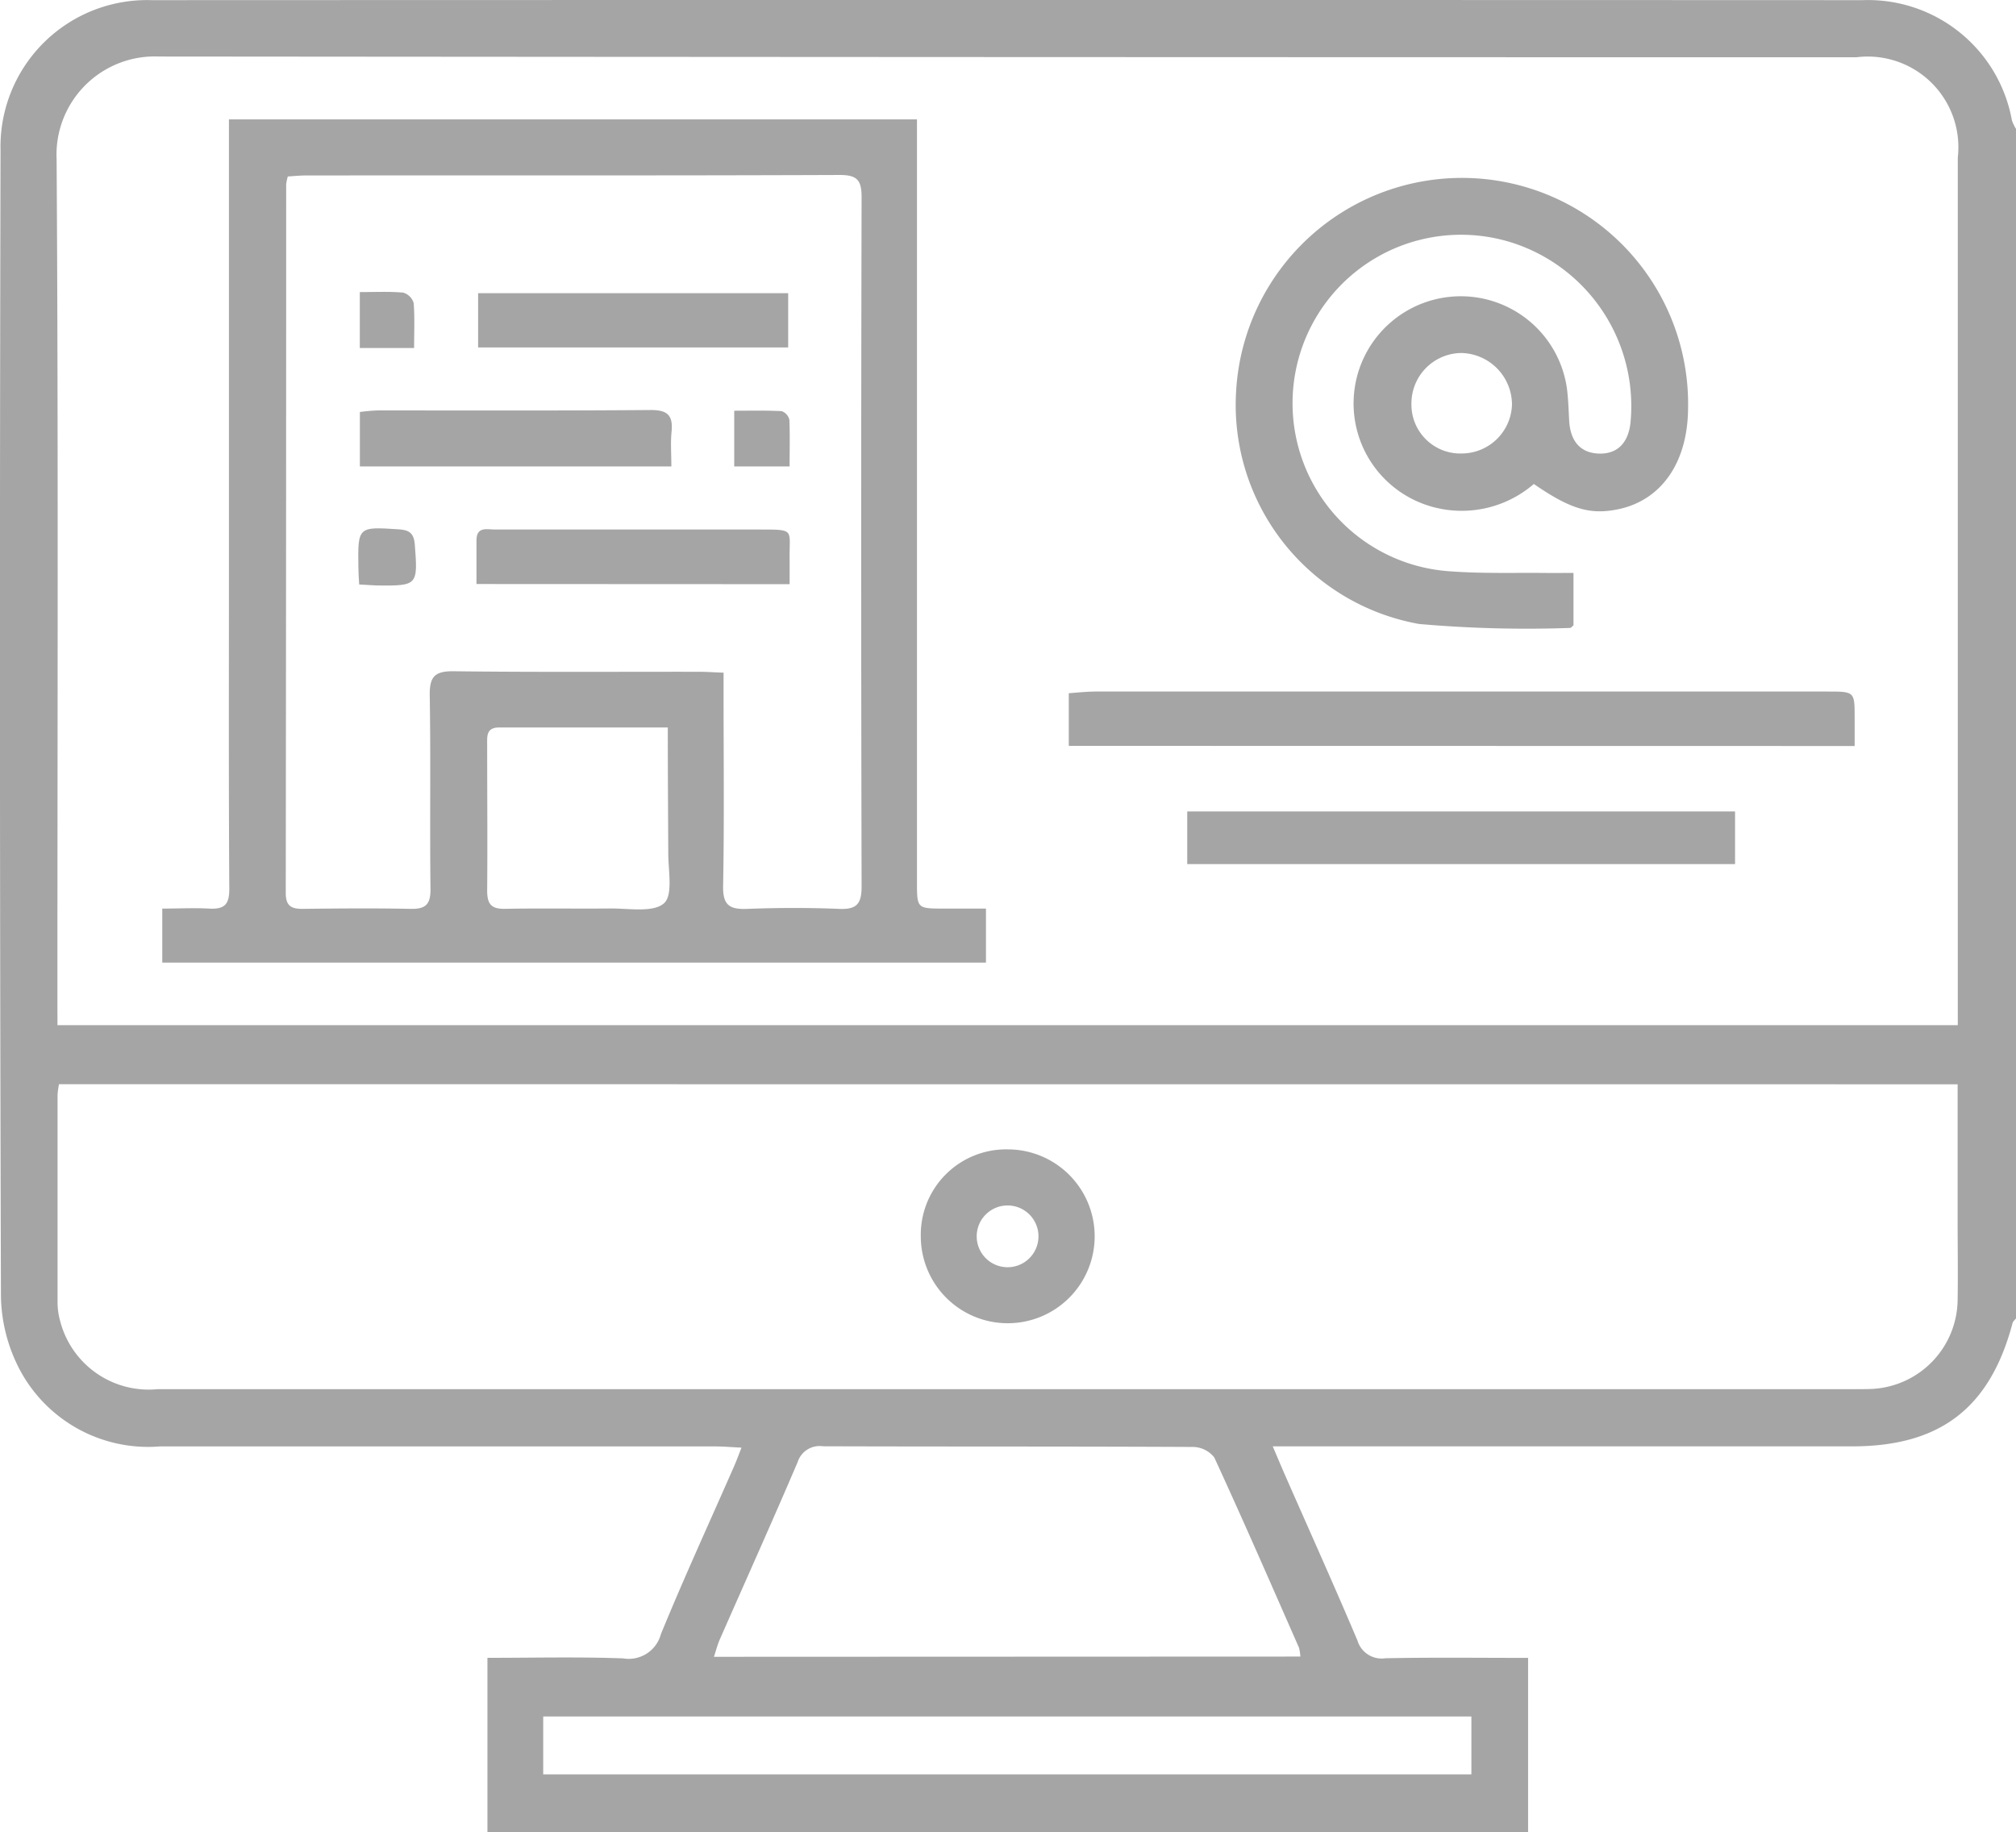
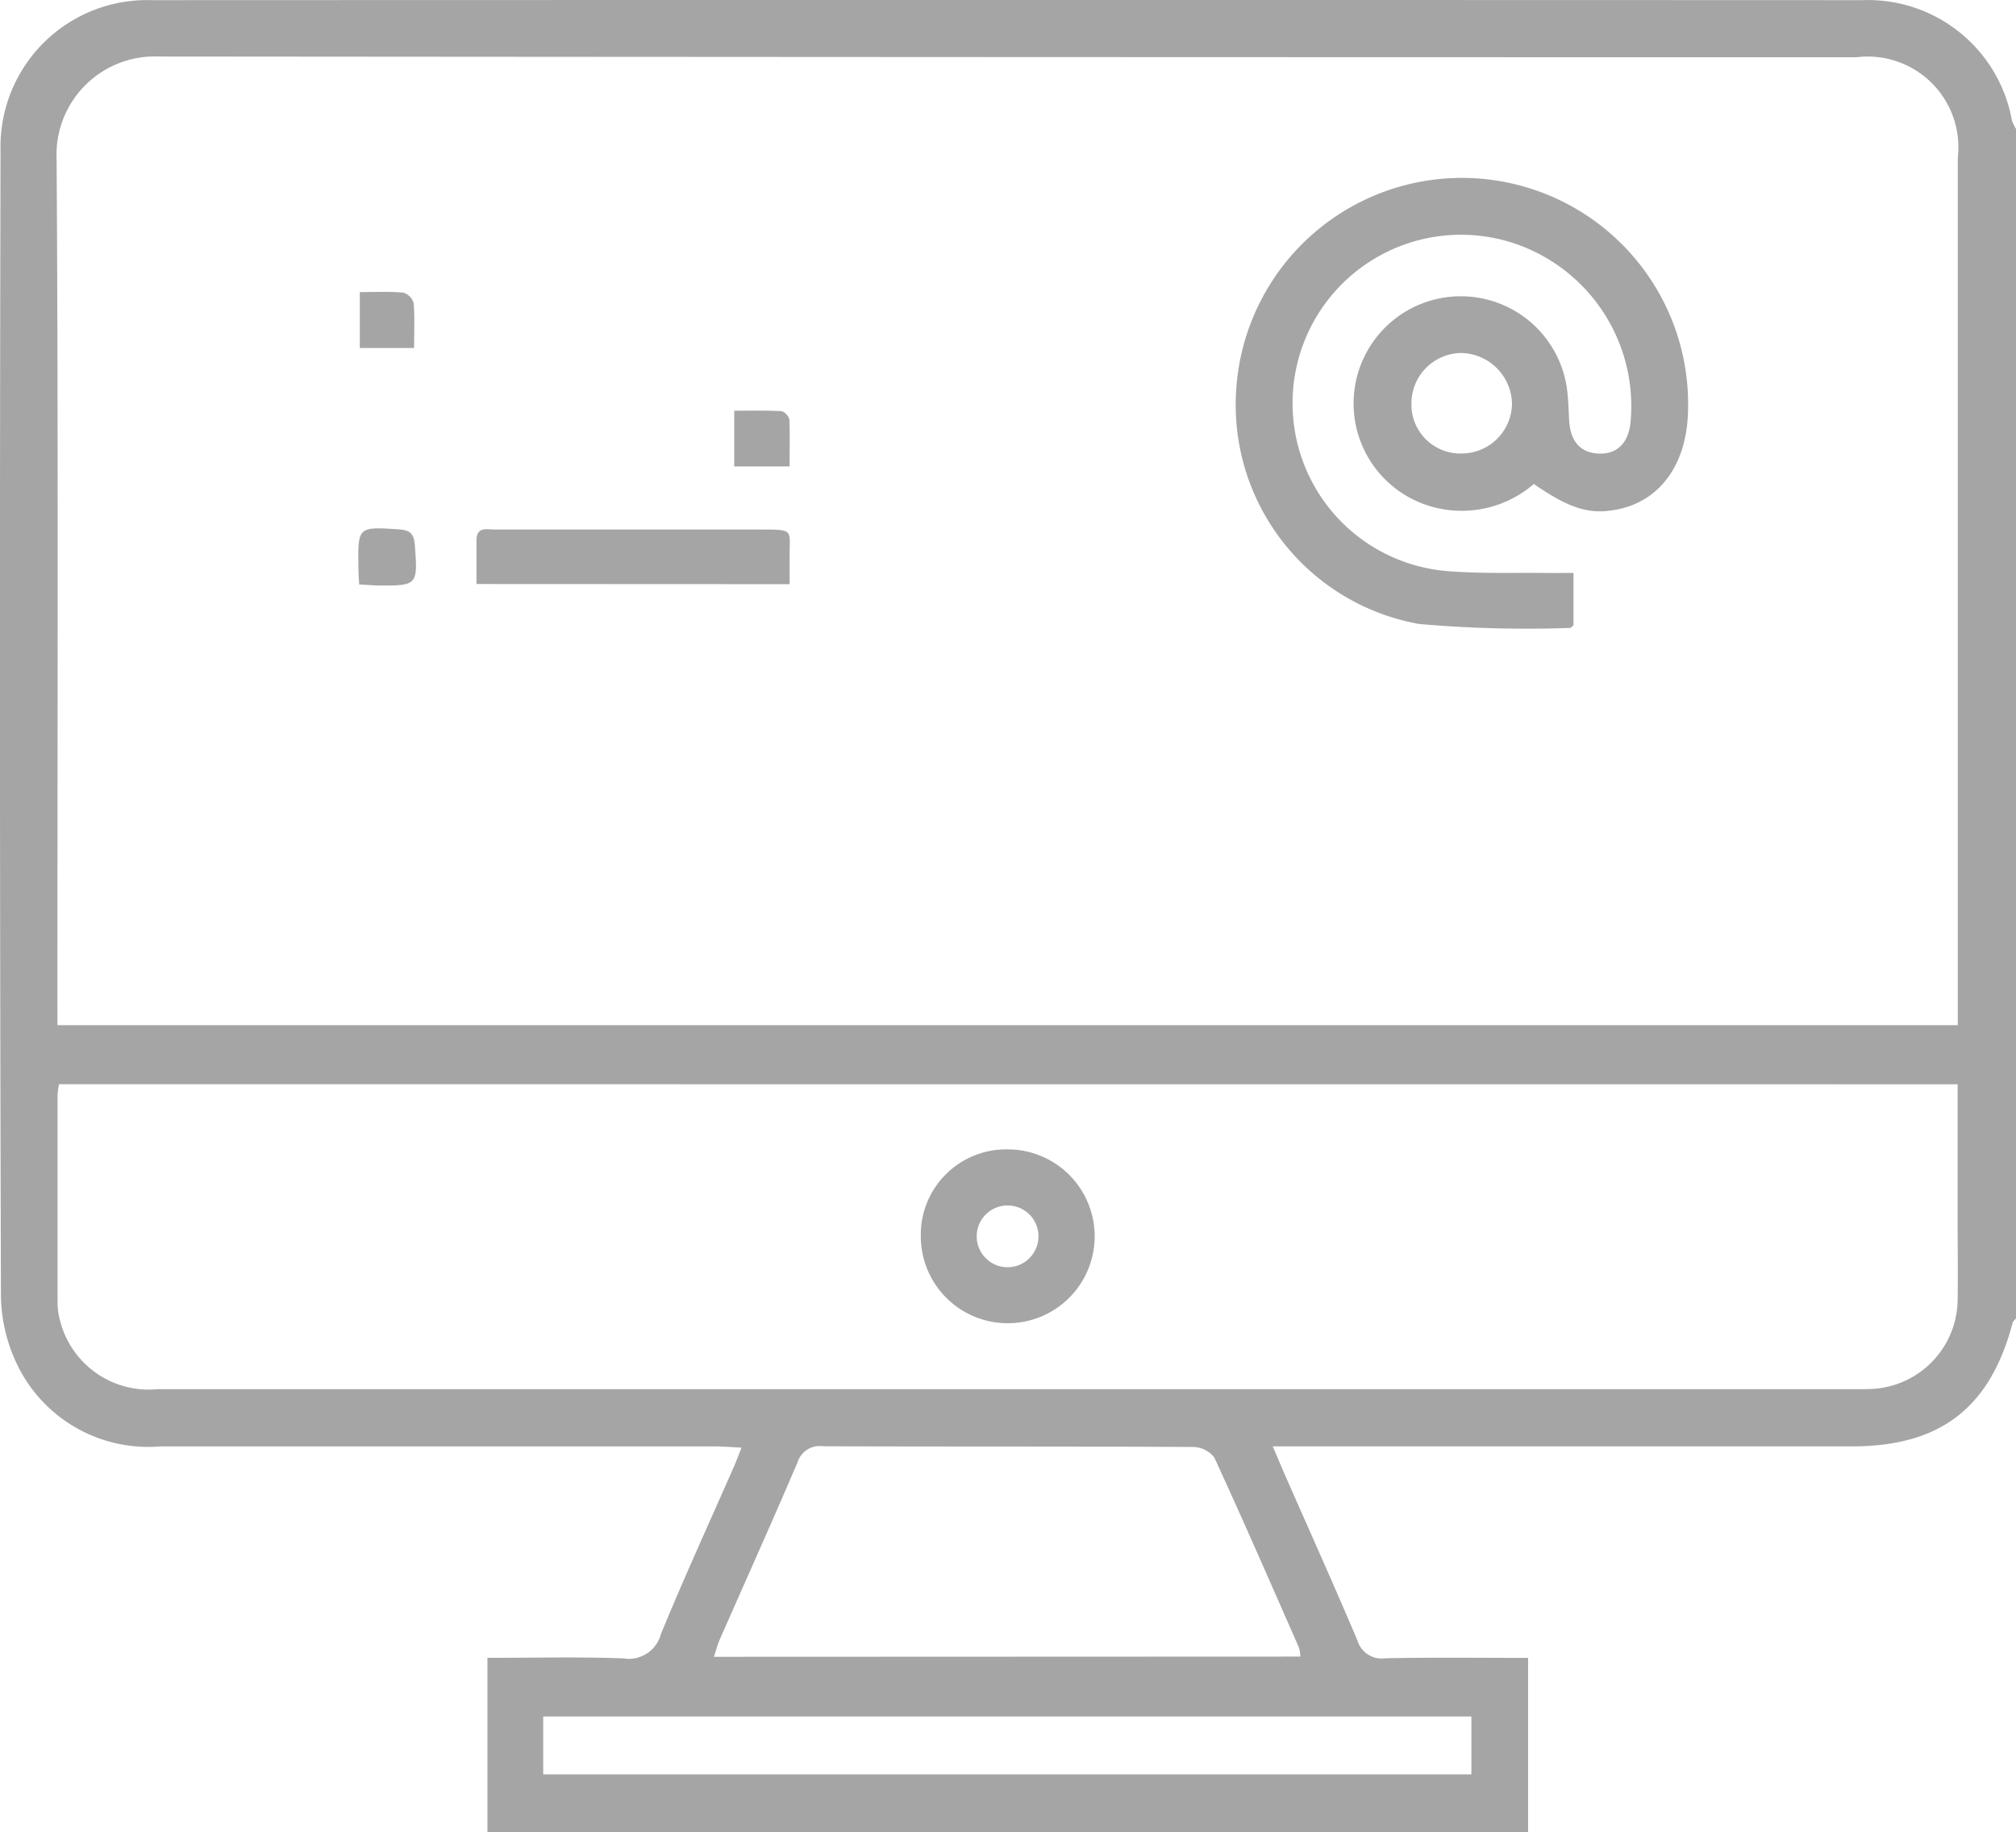
<svg xmlns="http://www.w3.org/2000/svg" width="67.946" height="61.76" viewBox="0 0 67.946 61.76">
  <g id="Group_6629" data-name="Group 6629" transform="translate(-790.729 -113.99)">
    <g id="Artboard_1_copy_4" data-name="Artboard 1 copy 4" transform="translate(790.729 113.99)">
      <path id="Path_7251" data-name="Path 7251" d="M76.838,70.608c-.039.051-.1.1-.115.154-.756,2.861-2.433,4.157-5.4,4.159H51.788c.19.445.323.764.463,1.08.8,1.82,1.616,3.632,2.391,5.462a.851.851,0,0,0,.942.6c1.6-.032,3.178-.012,4.81-.012V87.93H25.32V82.049c1.536,0,3.058-.037,4.574.018a1.121,1.121,0,0,0,1.273-.818c.779-1.9,1.637-3.767,2.462-5.647.078-.177.144-.355.254-.638-.342-.016-.615-.041-.887-.041H14.282a4.9,4.9,0,0,1-4.758-2.651,5.5,5.5,0,0,1-.6-2.408q-.059-19.31-.014-38.622A4.94,4.94,0,0,1,14,26.175q28.834-.011,57.672,0A4.929,4.929,0,0,1,76.7,30.226a1.486,1.486,0,0,0,.138.289ZM10.829,60.724H74.876V31.482A3.056,3.056,0,0,0,71.46,28.1q-28.607,0-57.214-.025A3.312,3.312,0,0,0,10.8,31.544c.06,9.448.027,18.9.027,28.341Zm.051,1.99a2.9,2.9,0,0,0-.048.355V70.1a2.348,2.348,0,0,0,.085.587,3.081,3.081,0,0,0,3.29,2.306H71.475c.177,0,.355,0,.532-.009a3.04,3.04,0,0,0,2.864-3.015c.014-.862,0-1.726,0-2.588V62.717ZM52.718,82.006a1.465,1.465,0,0,0-.046-.3c-.942-2.141-1.875-4.285-2.854-6.41a.927.927,0,0,0-.725-.355c-4.155-.021-8.311-.009-12.466-.023a.776.776,0,0,0-.851.532c-.858,2.008-1.754,4-2.634,6-.074.177-.119.355-.188.564ZM27.2,85.977H58.483V84.026H27.2Z" transform="translate(-8.892 -26.17)" fill="#a5a5a5" />
-       <path id="Path_7252" data-name="Path 7252" d="M41.977,48.86H65.166V74.553c0,.906,0,.906.906.908h1.419v1.82H39.73v-1.82c.532,0,1.064-.028,1.58,0s.683-.137.679-.67c-.023-3.583-.012-7.167-.012-10.749ZM58.648,67.512v.819c0,2.128.025,4.248-.016,6.369-.011.637.209.793.8.771,1.038-.039,2.079-.043,3.118,0,.591.025.75-.177.75-.757q-.027-11.611,0-23.224c0-.566-.133-.757-.736-.756-5.995.023-11.989.012-17.984.016-.211,0-.422.023-.619.034a1.624,1.624,0,0,0-.055.266q0,11.945-.014,23.888c0,.422.177.532.552.532,1.217-.014,2.433-.025,3.65,0,.518.012.683-.153.676-.679-.027-2.167.011-4.335-.025-6.5-.011-.626.147-.837.8-.83,2.765.035,5.53.014,8.295.018.241,0,.481.02.809.03Zm-1.885,1.844H51.088c-.447,0-.408.3-.408.592,0,1.635.014,3.272,0,4.907,0,.463.145.623.607.614,1.194-.023,2.389,0,3.581-.012.608,0,1.419.142,1.774-.177.31-.28.137-1.117.142-1.708-.007-1.369-.016-2.735-.016-4.216Z" transform="translate(-34.261 -44.836)" fill="#a5a5a5" />
      <path id="Path_7253" data-name="Path 7253" d="M255.118,73.355v1.765c-.048.039-.082.089-.115.089a41.523,41.523,0,0,1-5.088-.133,7.5,7.5,0,0,1-6.167-7.853,7.623,7.623,0,0,1,15.231.626c-.023,1.8-.906,3.049-2.336,3.356-.952.2-1.612.012-2.862-.848a3.714,3.714,0,0,1-3.512.743,3.613,3.613,0,1,1,4.624-3.989c.051.371.059.747.08,1.121.041.69.383,1.075.988,1.1s.99-.326,1.075-1.011a5.786,5.786,0,0,0-3.934-6.08A5.678,5.678,0,1,0,250.95,73.3c1.1.083,2.208.043,3.313.057C254.525,73.358,254.779,73.355,255.118,73.355Zm-3.8-4.026a1.7,1.7,0,0,0,1.727-1.644,1.745,1.745,0,0,0-1.715-1.743,1.7,1.7,0,0,0-1.674,1.7,1.648,1.648,0,0,0,1.662,1.688Z" transform="translate(-202.086 -54.044)" fill="#a5a5a5" />
-       <path id="Path_7254" data-name="Path 7254" d="M212,159.43v-1.774c.289-.02.587-.057.887-.057h24.691c.908,0,.908,0,.908.887v.949Z" transform="translate(-175.978 -134.29)" fill="#a5a5a5" />
-       <path id="Path_7255" data-name="Path 7255" d="M252.973,180.39v1.774H234.51V180.39Z" transform="translate(-194.496 -153.039)" fill="#a5a5a5" />
      <path id="Path_7256" data-name="Path 7256" d="M186.816,244.607a2.93,2.93,0,1,1-2.939,2.93,2.877,2.877,0,0,1,2.939-2.93Zm1.027,2.916a1.041,1.041,0,1,0-1.026,1.056A1.041,1.041,0,0,0,187.843,247.523Z" transform="translate(-152.843 -205.866)" fill="#a5a5a5" />
-       <path id="Path_7257" data-name="Path 7257" d="M99.75,81.89H110.2v1.829H99.75Z" transform="translate(-83.636 -72.008)" fill="#a5a5a5" />
-       <path id="Path_7258" data-name="Path 7258" d="M87.778,106H77.28v-1.834a5.963,5.963,0,0,1,.6-.053c3.068,0,6.136.011,9.206-.014.56,0,.75.177.7.72C87.747,105.187,87.778,105.561,87.778,106Z" transform="translate(-65.151 -90.279)" fill="#a5a5a5" />
      <path id="Path_7259" data-name="Path 7259" d="M99.44,128.585v-1.472c0-.481.365-.364.624-.365h8.949c1.192,0,.961,0,.981,1.014v.828Z" transform="translate(-83.381 -108.9)" fill="#a5a5a5" />
      <path id="Path_7260" data-name="Path 7260" d="M150.286,106.1H148.42v-1.878c.52,0,1.064-.014,1.6.014a.406.406,0,0,1,.259.294C150.3,105.05,150.286,105.57,150.286,106.1Z" transform="translate(-123.674 -90.378)" fill="#a5a5a5" />
      <path id="Path_7261" data-name="Path 7261" d="M79.1,83.532H77.27V81.647c.5,0,.984-.025,1.461.018a.52.52,0,0,1,.355.355C79.123,82.5,79.1,82.982,79.1,83.532Z" transform="translate(-65.143 -71.802)" fill="#a5a5a5" />
      <path id="Path_7262" data-name="Path 7262" d="M77.007,128.472c-.014-.234-.027-.4-.027-.576-.021-1.378-.016-1.373,1.369-1.282.355.023.5.14.532.505.106,1.385.1,1.4-1.268,1.387C77.425,128.5,77.252,128.485,77.007,128.472Z" transform="translate(-64.901 -108.772)" fill="#a5a5a5" />
    </g>
  </g>
</svg>